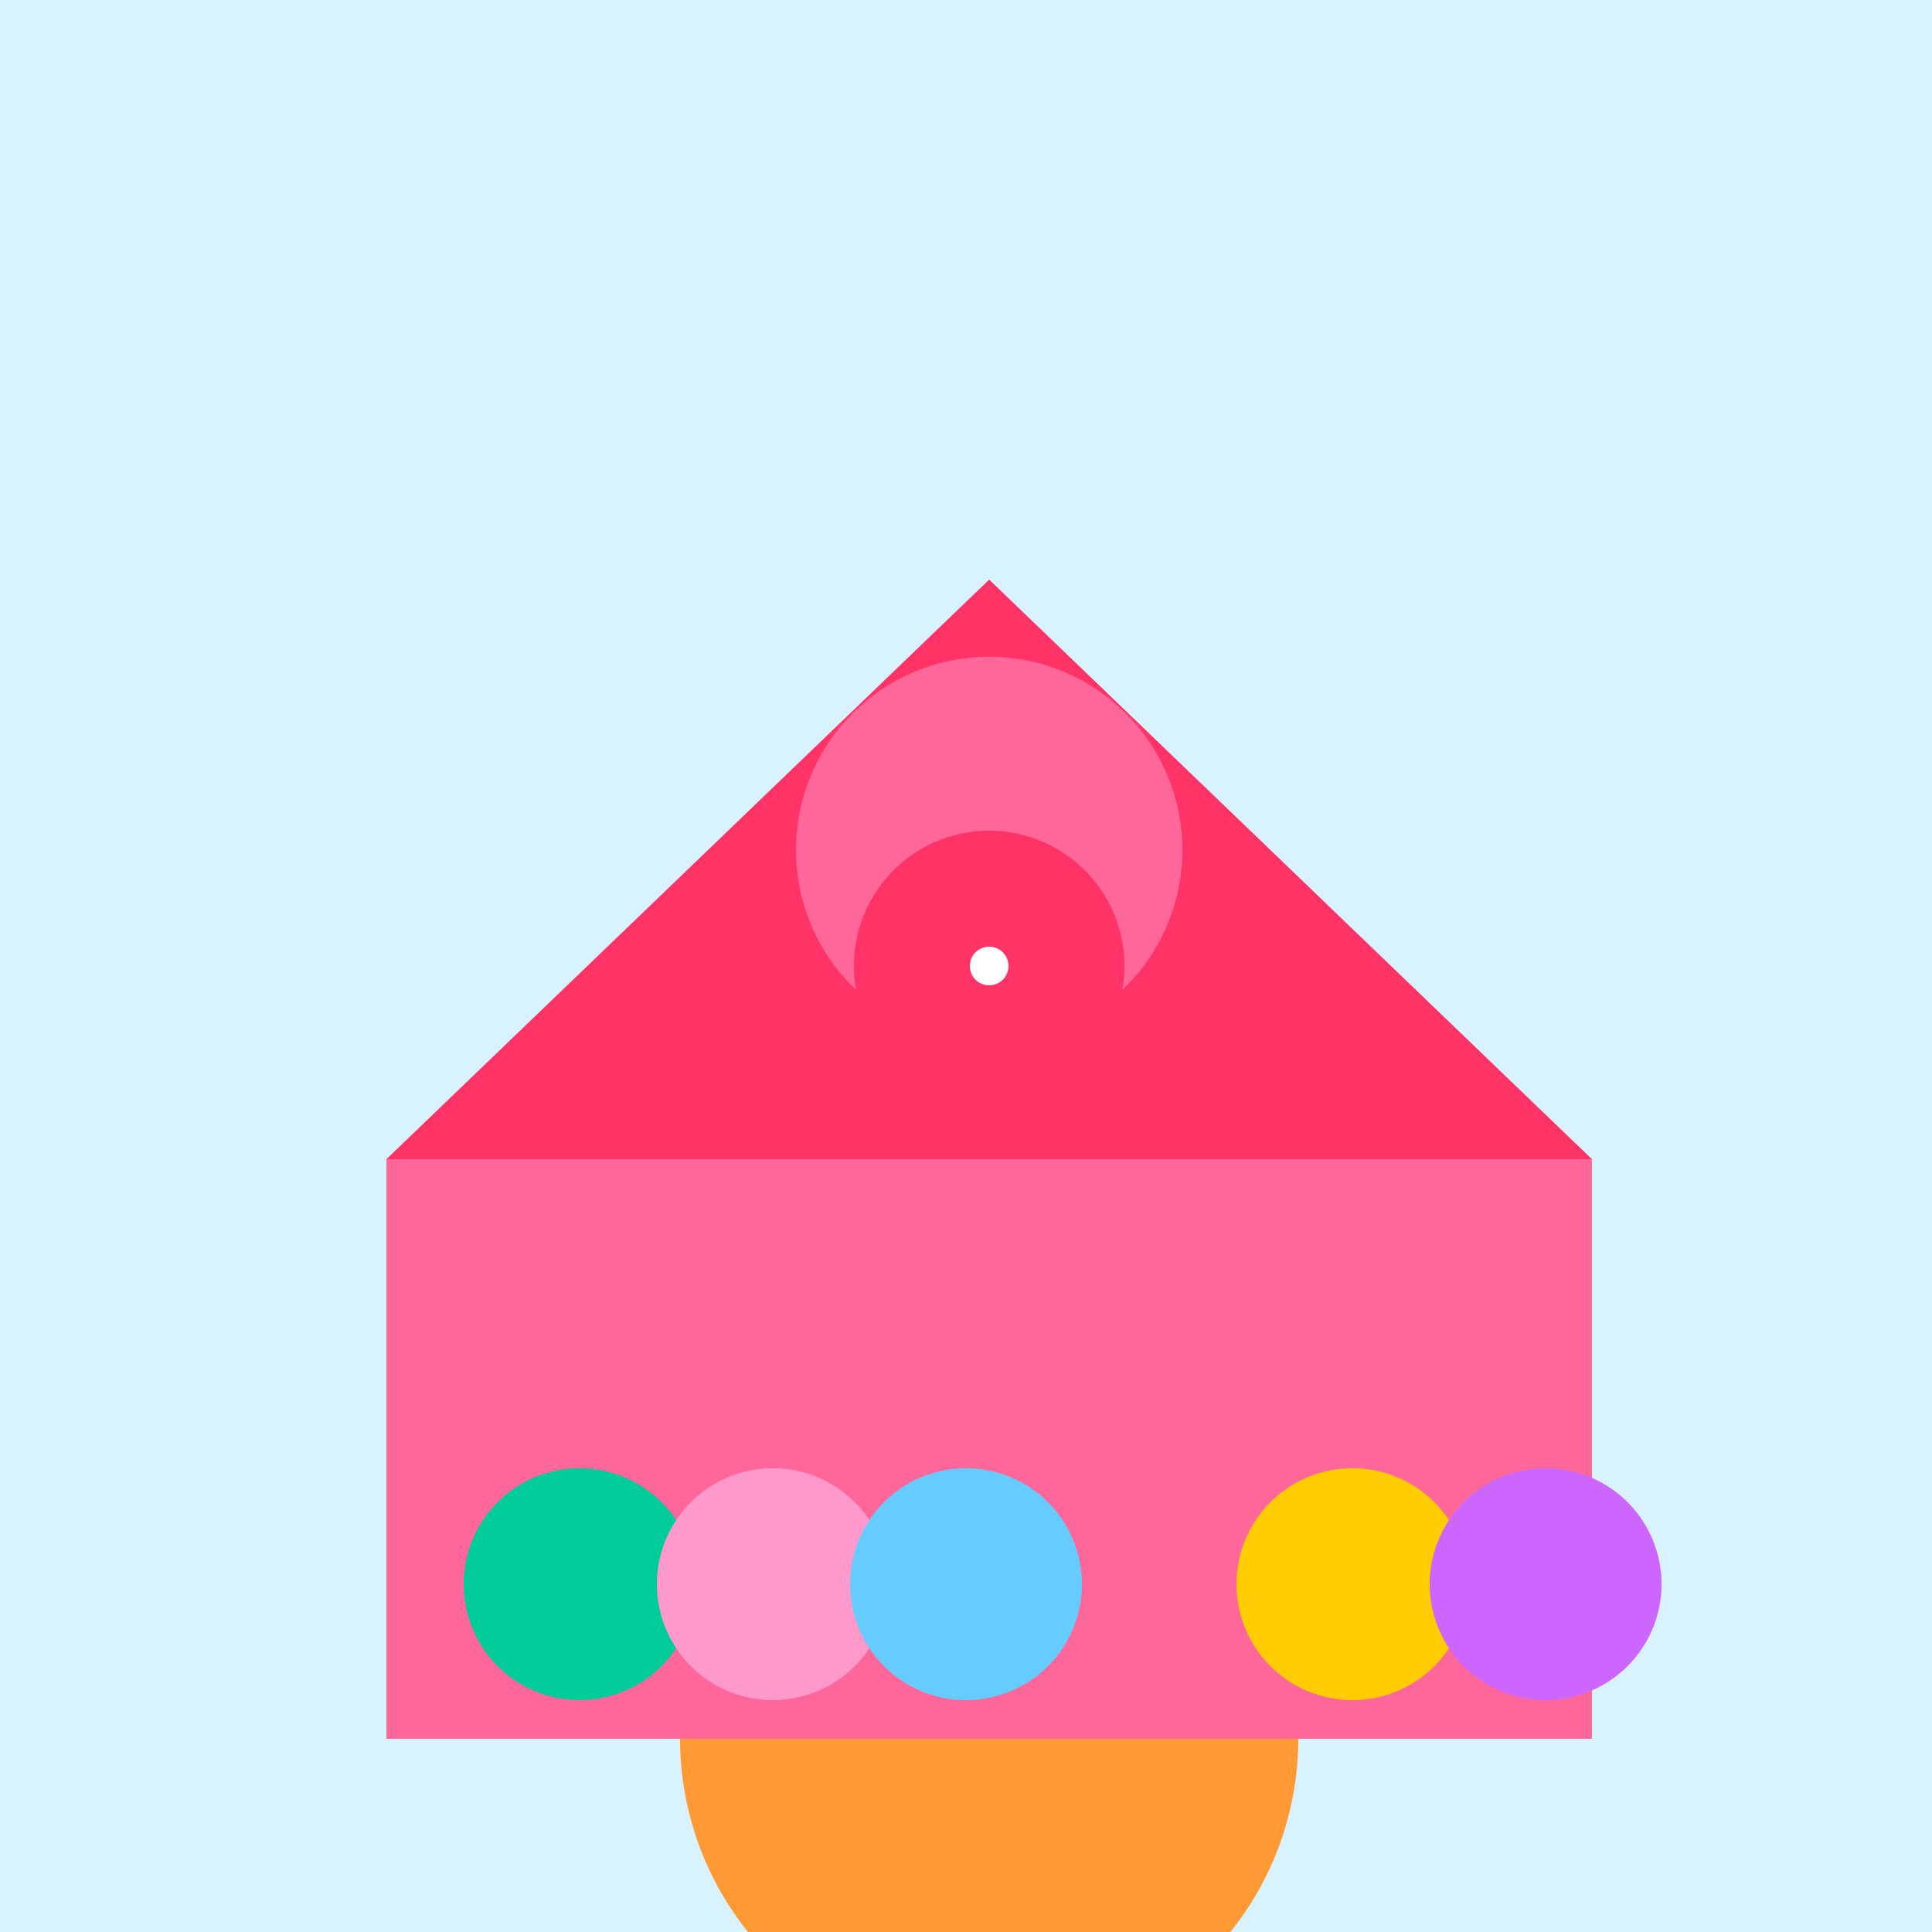
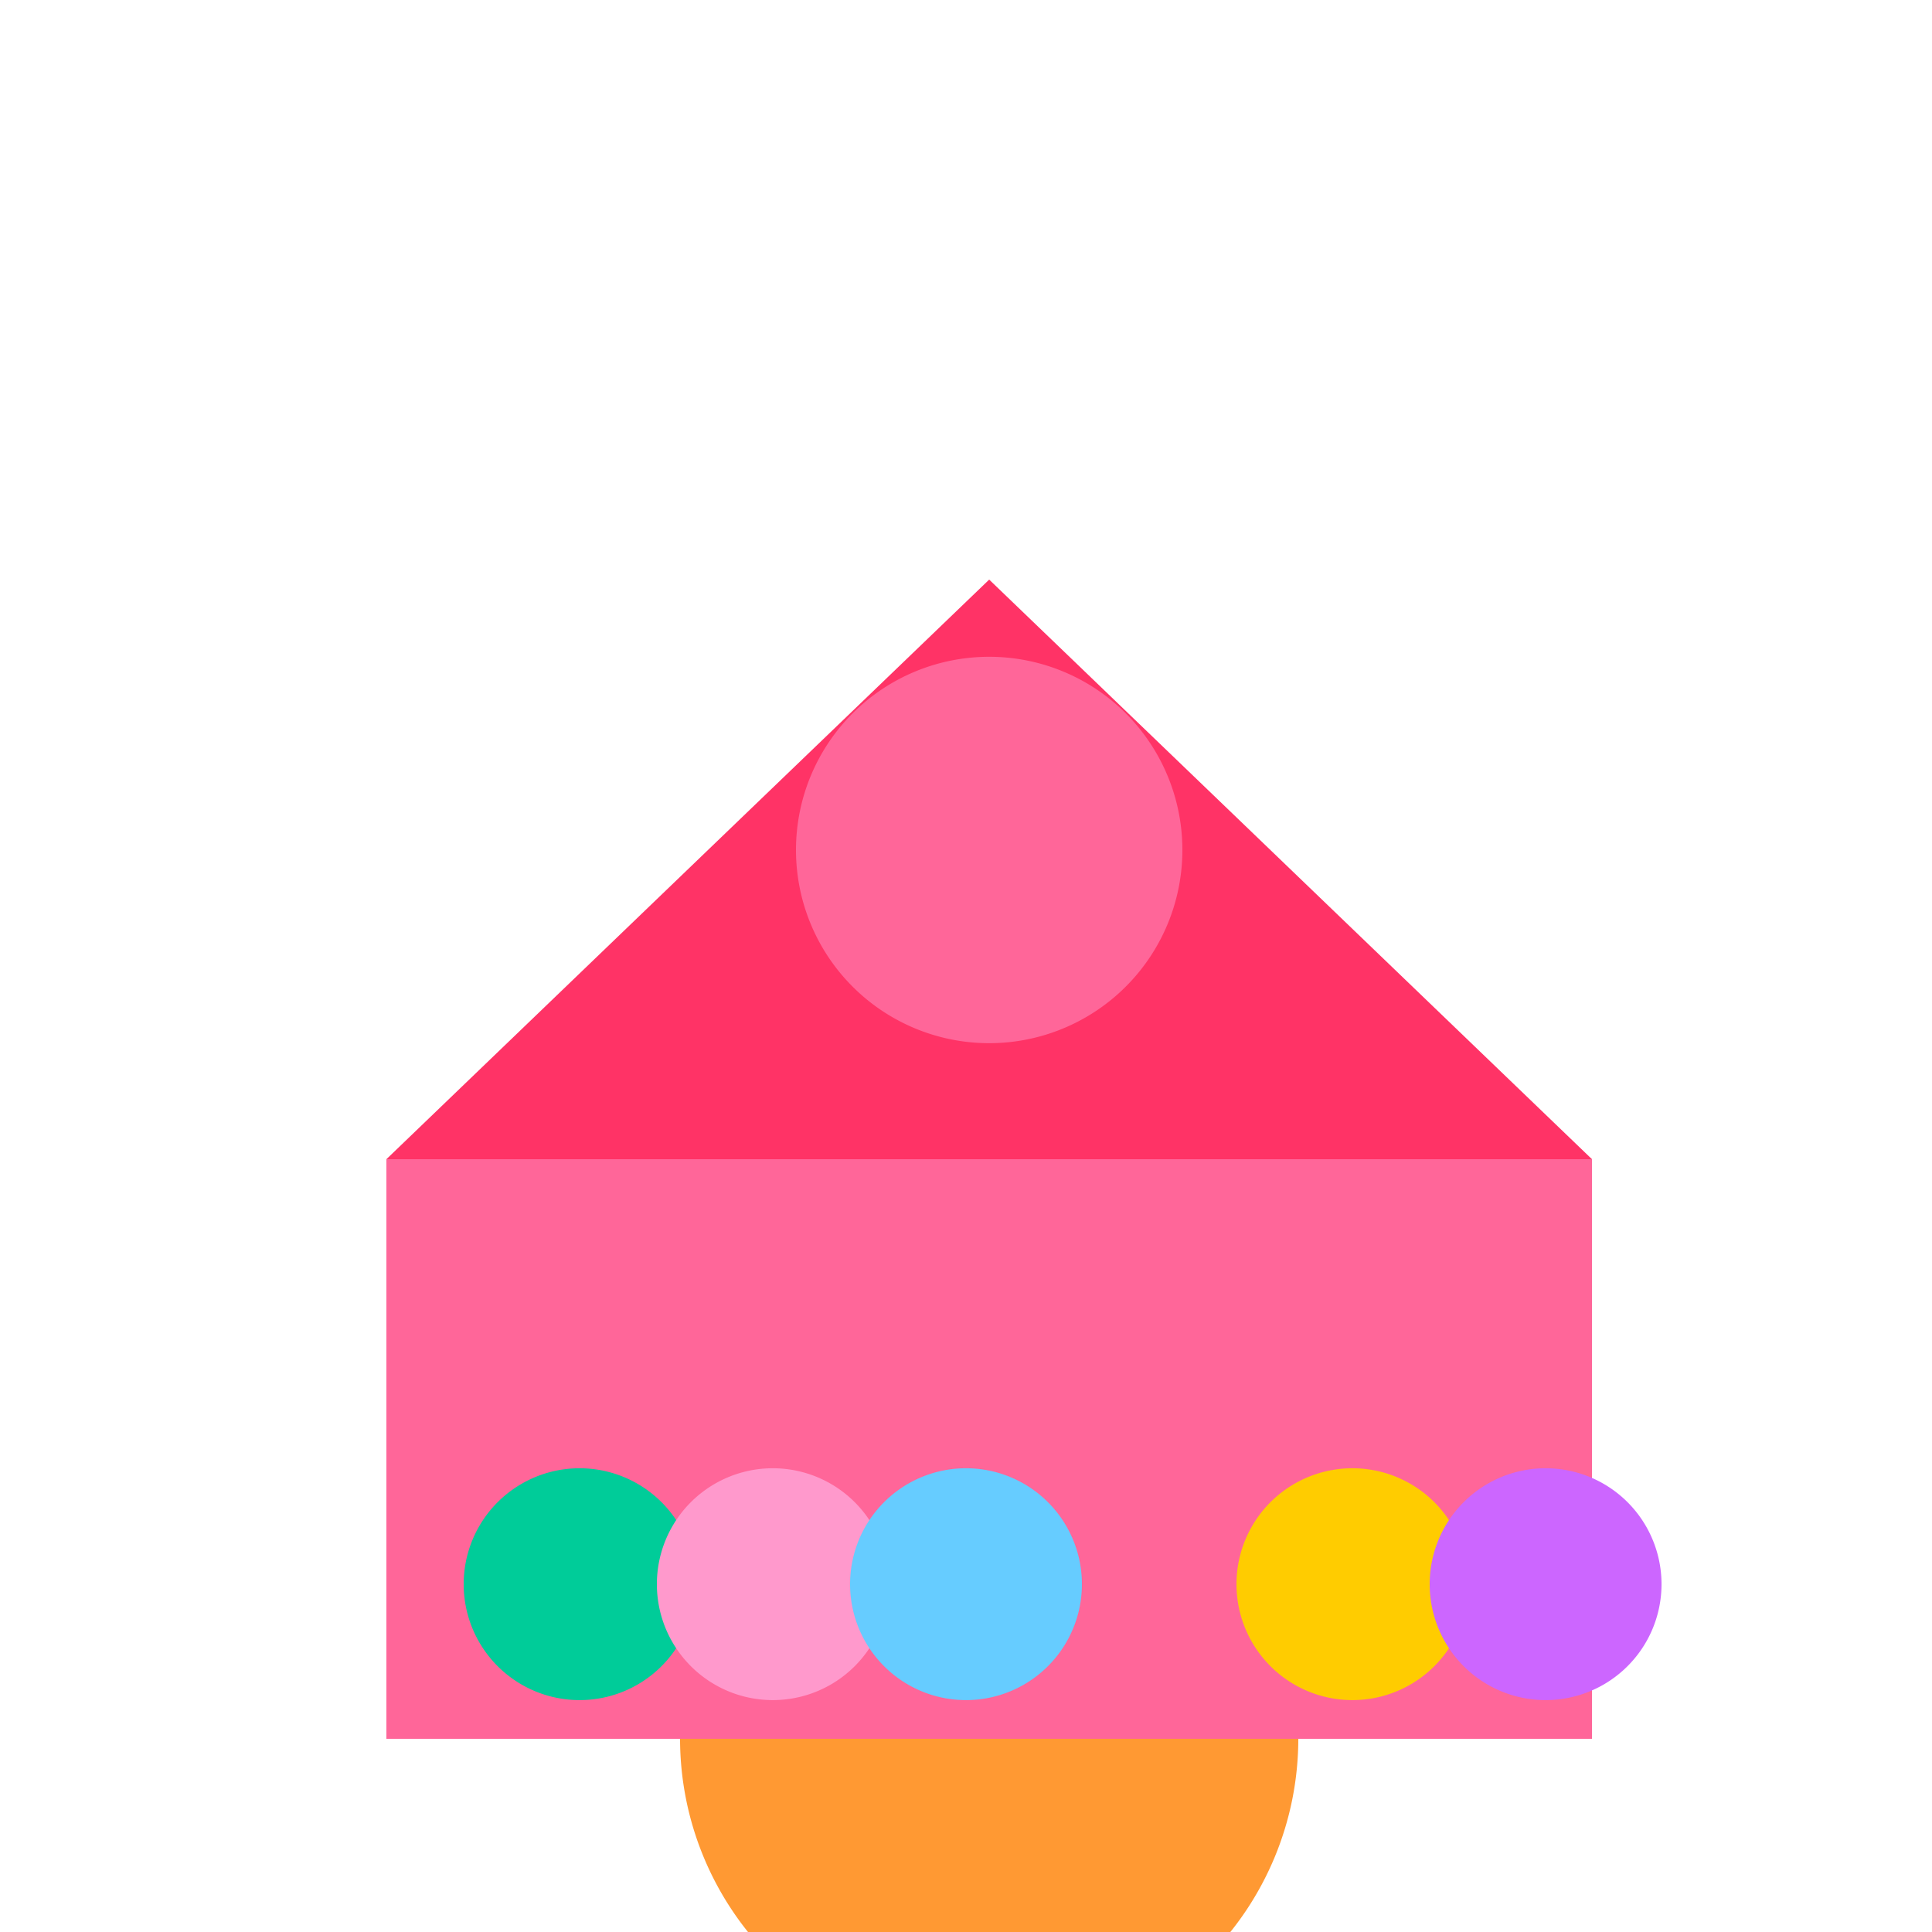
<svg xmlns="http://www.w3.org/2000/svg" width="500" height="500">
  <defs />
  <g>
-     <rect fill="#d9f2ff" stroke="none" x="0" y="0" width="512" height="512" />
    <path fill="#ff9933" stroke="none" paint-order="stroke fill markers" d=" M 336 450 A 80 80 0 1 1 336 449.92" />
    <path fill="#ffcc33" stroke="none" paint-order="stroke fill markers" d=" M 256 450 L 226 380 L 256 370 L 286 380 Z" />
    <path fill="#ffcc33" stroke="none" paint-order="stroke fill markers" d=" M 246 420 L 216 350 L 246 340 L 276 350 Z" />
    <path fill="#ffcc33" stroke="none" paint-order="stroke fill markers" d=" M 236 390 L 206 320 L 236 310 L 266 320 Z" />
    <path fill="#ff6699" stroke="none" paint-order="stroke fill markers" d=" M 100 450 L 100 300 L 256 300 L 412 300 L 412 450 Z" />
    <path fill="#ff3366" stroke="none" paint-order="stroke fill markers" d=" M 100 300 L 256 150 L 412 300 Z" />
    <path fill="#ff6699" stroke="none" paint-order="stroke fill markers" d=" M 306 220 A 50 50 0 1 1 306 219.95" />
    <path fill="#00cc99" stroke="none" paint-order="stroke fill markers" d=" M 180 410 A 30 30 0 1 1 180 409.97" />
    <path fill="#ff99cc" stroke="none" paint-order="stroke fill markers" d=" M 230 410 A 30 30 0 1 1 230 409.97" />
    <path fill="#66ccff" stroke="none" paint-order="stroke fill markers" d=" M 280 410 A 30 30 0 1 1 280 409.97" />
    <path fill="#ffcc00" stroke="none" paint-order="stroke fill markers" d=" M 380 410 A 30 30 0 1 1 380 409.97" />
    <path fill="#cc66ff" stroke="none" paint-order="stroke fill markers" d=" M 430 410 A 30 30 0 1 1 430 409.97" />
-     <path fill="#ff3366" stroke="none" paint-order="stroke fill markers" d=" M 291 250 A 35 35 0 1 1 291 249.965" />
-     <path fill="#ffffff" stroke="none" paint-order="stroke fill markers" d=" M 261 250 A 5 5 0 1 1 261 249.995" />
  </g>
</svg>